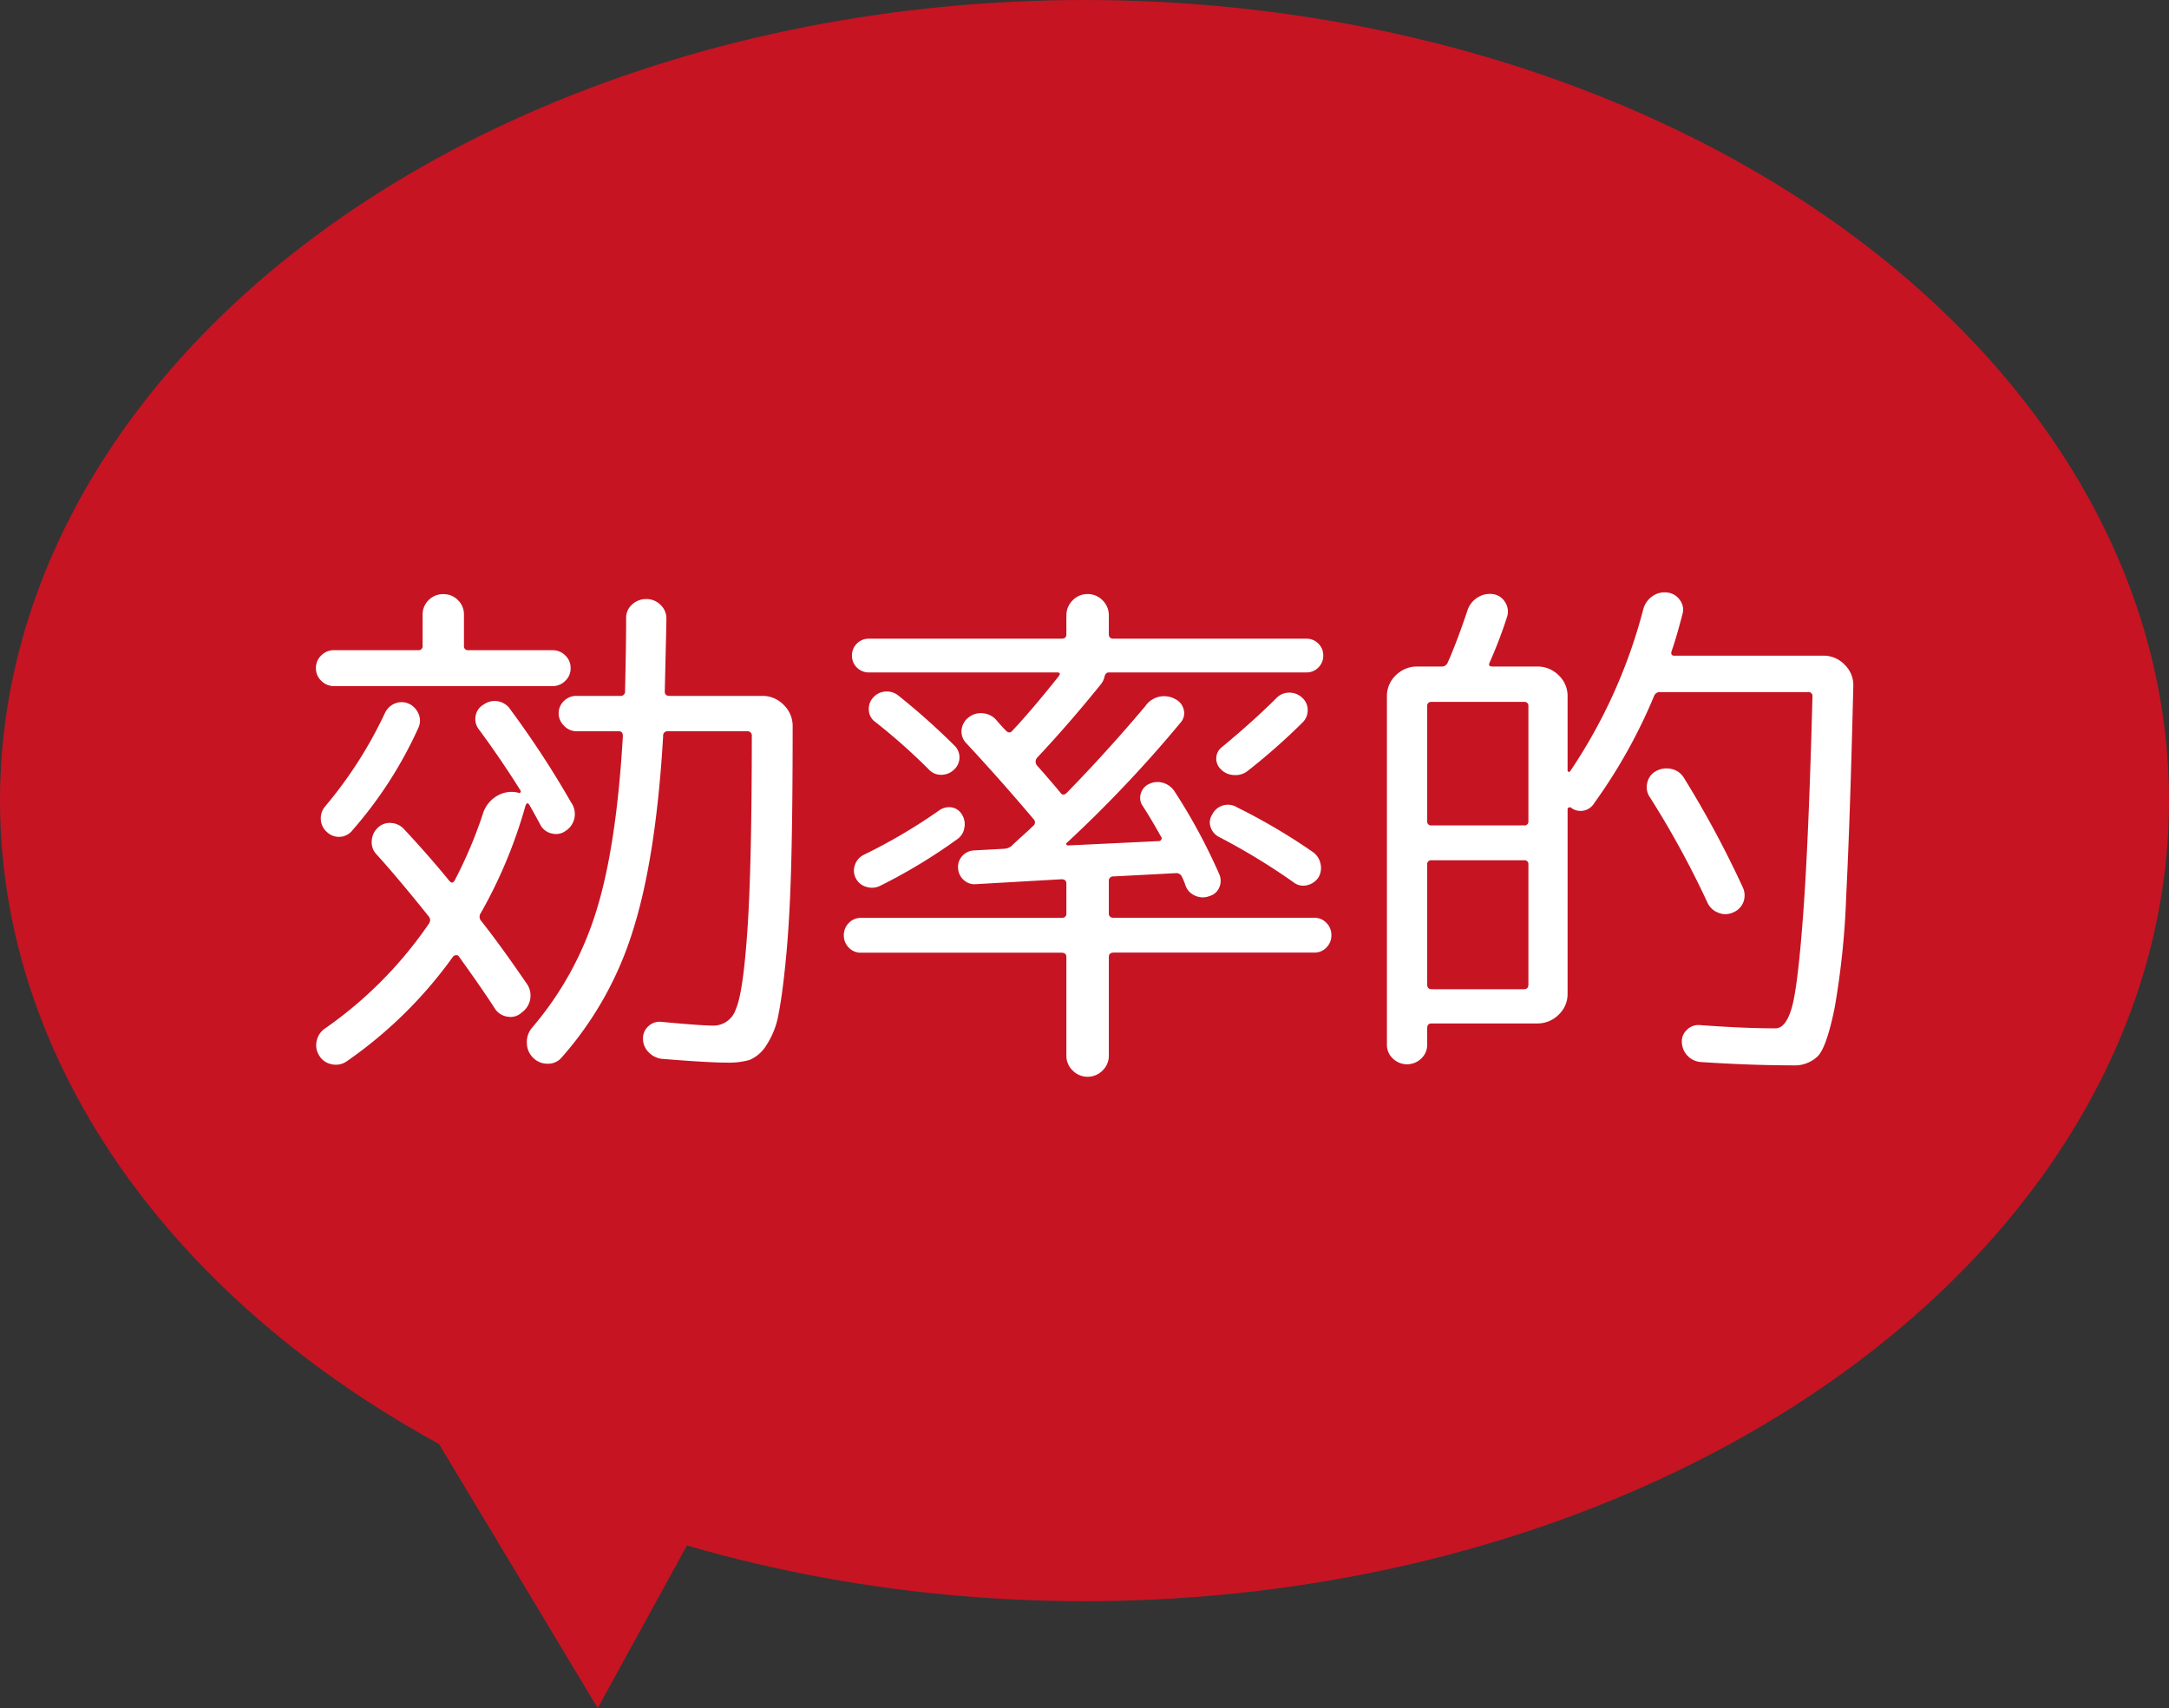
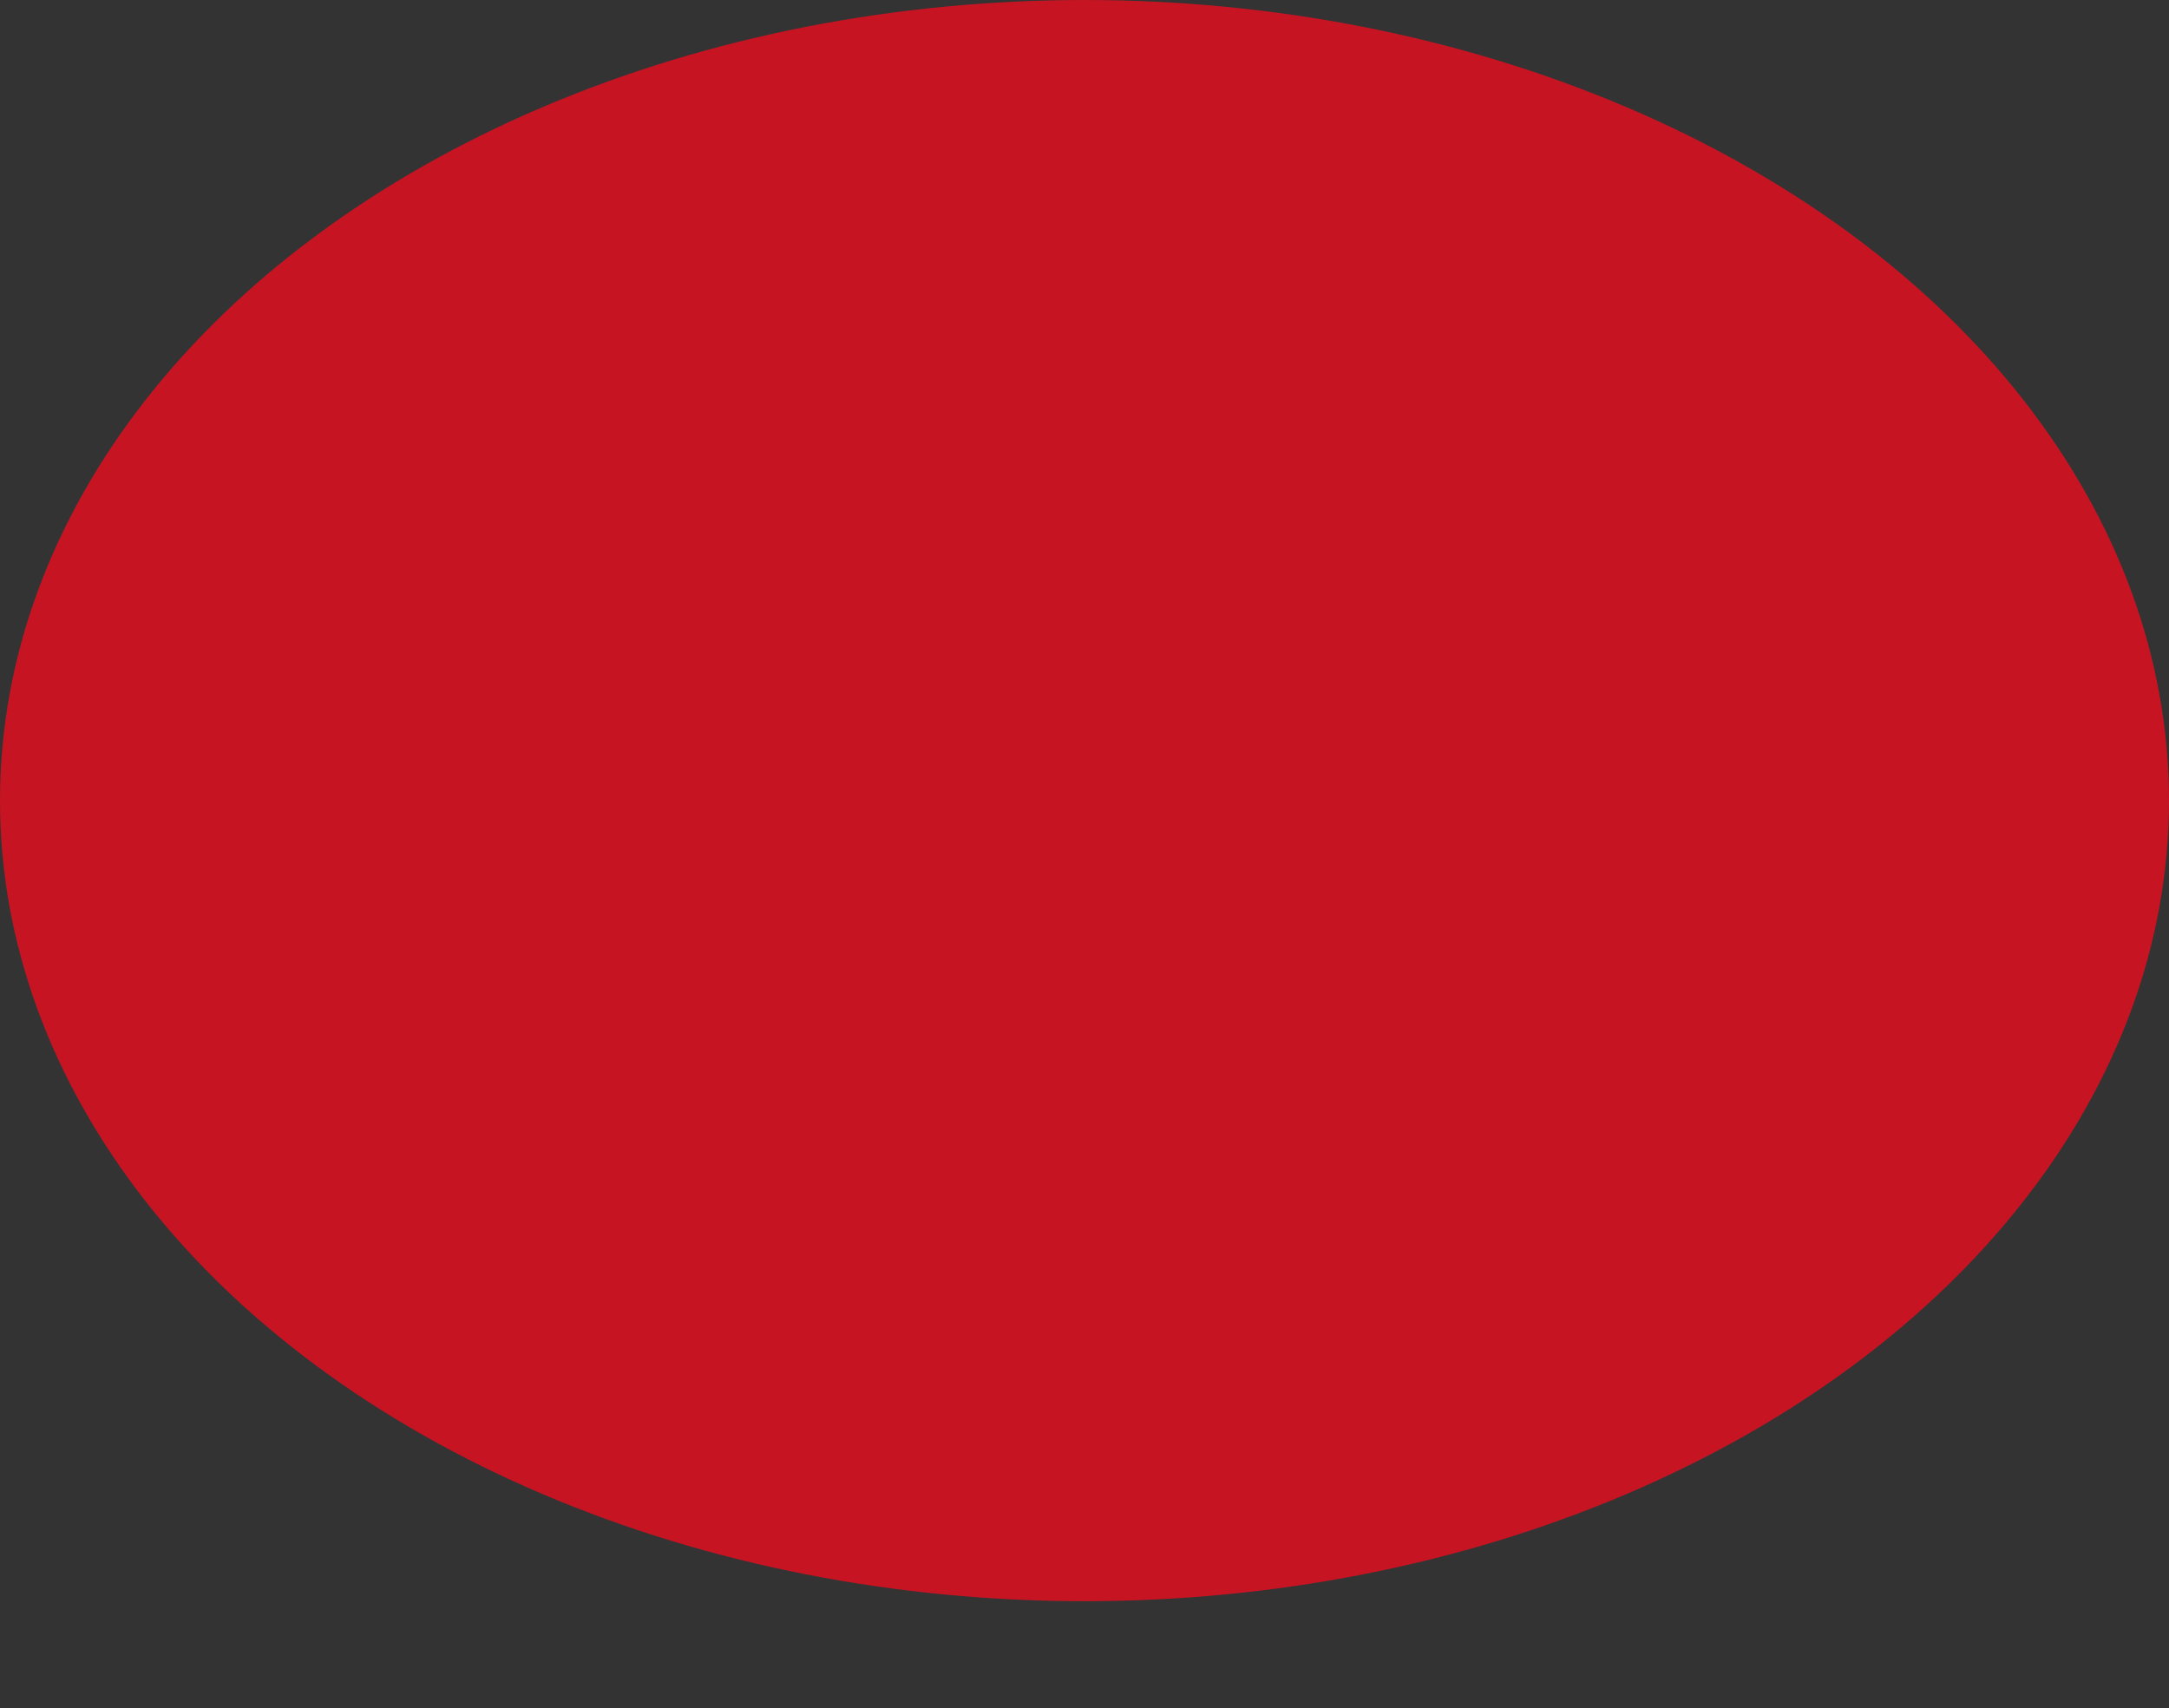
<svg xmlns="http://www.w3.org/2000/svg" width="279" height="219.755" viewBox="0 0 279 219.755">
  <rect x="0" y="0" width="279" height="219.755" fill="#333333" stroke="none" />
  <g id="merit05" transform="translate(-363 -265)">
    <g id="グループ_10" data-name="グループ 10" transform="translate(2 7)">
      <ellipse id="楕円形_1" data-name="楕円形 1" cx="139.5" cy="103" rx="139.5" ry="103" transform="translate(361 258)" fill="#c61423" />
-       <path id="多角形_1" data-name="多角形 1" d="M21,0,42,36H0Z" transform="translate(447.113 423.212) rotate(59)" fill="#c61423" />
    </g>
-     <path id="パス_20" data-name="パス 20" d="M61.04-43.47a3.772,3.772,0,0,1,2.765,1.155A3.772,3.772,0,0,1,64.96-39.55q0,10.36-.175,17.325t-.63,11.9Q63.7-5.39,63.175-2.7a10.673,10.673,0,0,1-1.61,4.2A4.731,4.731,0,0,1,59.43,3.36a9.691,9.691,0,0,1-2.94.35q-2.38,0-8.4-.49a2.812,2.812,0,0,1-1.68-.875A2.409,2.409,0,0,1,45.71.63a2.069,2.069,0,0,1,.7-1.61,2.081,2.081,0,0,1,1.61-.56q5.18.49,6.79.49a3.036,3.036,0,0,0,2.835-2.1q.945-2.1,1.5-10.255t.56-24.885a.557.557,0,0,0-.63-.63H48.93a.557.557,0,0,0-.63.63q-.91,15.61-3.885,24.99A44.433,44.433,0,0,1,35.28,3.01a2.257,2.257,0,0,1-1.82.84,2.57,2.57,0,0,1-1.89-.77,2.7,2.7,0,0,1-.8-1.89A2.823,2.823,0,0,1,31.43-.77a42.047,42.047,0,0,0,8.19-14.77q2.66-8.33,3.5-22.75,0-.63-.49-.63H37.17a2.213,2.213,0,0,1-1.61-.7,2.213,2.213,0,0,1-.7-1.61,2.153,2.153,0,0,1,.665-1.575,2.234,2.234,0,0,1,1.645-.665h5.6a.557.557,0,0,0,.63-.63q.14-5.88.14-9.38a2.267,2.267,0,0,1,.77-1.75,2.616,2.616,0,0,1,1.82-.7,2.548,2.548,0,0,1,1.82.735,2.376,2.376,0,0,1,.77,1.785q0,.56-.21,9.38,0,.56.63.56ZM5.95-44.73A2.27,2.27,0,0,1,4.34-45.4a2.178,2.178,0,0,1-.7-1.645,2.178,2.178,0,0,1,.7-1.645,2.27,2.27,0,0,1,1.61-.665H16.8a.5.5,0,0,0,.56-.56V-53.9a2.57,2.57,0,0,1,.77-1.89,2.57,2.57,0,0,1,1.89-.77,2.57,2.57,0,0,1,1.89.77,2.57,2.57,0,0,1,.77,1.89v3.99a.5.5,0,0,0,.56.56H34.09a2.27,2.27,0,0,1,1.61.665,2.178,2.178,0,0,1,.7,1.645,2.178,2.178,0,0,1-.7,1.645,2.27,2.27,0,0,1-1.61.665ZM8.33-26.18a2.175,2.175,0,0,1-1.575.84,2.228,2.228,0,0,1-1.715-.63,2.27,2.27,0,0,1-.77-1.575,2.351,2.351,0,0,1,.56-1.715,54.6,54.6,0,0,0,7.7-12.04,2.41,2.41,0,0,1,1.26-1.19,2.274,2.274,0,0,1,1.75,0,2.489,2.489,0,0,1,1.3,1.33,2.159,2.159,0,0,1-.035,1.82A53.23,53.23,0,0,1,8.33-26.18ZM5.67,3.92A2.358,2.358,0,0,1,4.06,2.8,2.446,2.446,0,0,1,3.745.875,2.538,2.538,0,0,1,4.83-.7,52.552,52.552,0,0,0,18.2-14.21a.744.744,0,0,0-.07-.91q-3.92-4.9-6.65-7.91a2.217,2.217,0,0,1-.665-1.715,2.459,2.459,0,0,1,.735-1.715,2.174,2.174,0,0,1,1.68-.665,2.421,2.421,0,0,1,1.68.735q3.15,3.36,5.95,6.79.35.35.63-.14a57.027,57.027,0,0,0,3.64-8.61,3.982,3.982,0,0,1,1.785-2.24,3.592,3.592,0,0,1,2.765-.42.194.194,0,0,0,.245-.035.194.194,0,0,0,.035-.245q-2.59-4.13-5.39-7.91a2.139,2.139,0,0,1-.385-1.715A2.018,2.018,0,0,1,25.2-42.35a2.426,2.426,0,0,1,3.5.7,121.243,121.243,0,0,1,7.77,11.9,2.57,2.57,0,0,1-.7,3.64,2.1,2.1,0,0,1-1.75.35,2.146,2.146,0,0,1-1.47-1.05q-.98-1.82-1.47-2.66-.28-.42-.49.14a61.689,61.689,0,0,1-5.74,13.79.813.813,0,0,0,.07,1.05q2.59,3.29,5.74,7.91a2.664,2.664,0,0,1-.56,3.85,2.068,2.068,0,0,1-1.82.525A2.3,2.3,0,0,1,26.67-3.22q-1.47-2.31-4.69-6.79a.379.379,0,0,0-.35-.1.627.627,0,0,0-.35.175A56.123,56.123,0,0,1,7.56,3.57,2.421,2.421,0,0,1,5.67,3.92ZM82.53-33.95a77.086,77.086,0,0,0-6.93-6.16,1.959,1.959,0,0,1-.84-1.505,2.129,2.129,0,0,1,.56-1.645,2.27,2.27,0,0,1,1.575-.77,2.351,2.351,0,0,1,1.715.56,88.454,88.454,0,0,1,7.14,6.37,2.091,2.091,0,0,1,.665,1.61,2.11,2.11,0,0,1-.735,1.54,2.336,2.336,0,0,1-1.61.63A2.1,2.1,0,0,1,82.53-33.95ZM74.445-18.9a2.131,2.131,0,0,1-1.365-1.12,2.1,2.1,0,0,1-.105-1.715,2.254,2.254,0,0,1,1.155-1.3,71.321,71.321,0,0,0,9.73-5.74,2.166,2.166,0,0,1,1.575-.35,1.883,1.883,0,0,1,1.295.91,2.3,2.3,0,0,1,.315,1.715,2.145,2.145,0,0,1-.875,1.435,69.967,69.967,0,0,1-9.94,6.02A2.358,2.358,0,0,1,74.445-18.9ZM123.48-33.81a2.513,2.513,0,0,1-1.715.525,2.459,2.459,0,0,1-1.715-.735,1.9,1.9,0,0,1-.6-1.47,1.828,1.828,0,0,1,.735-1.4q4.06-3.36,7-6.3a2.252,2.252,0,0,1,1.645-.7,2.38,2.38,0,0,1,1.645.63,2.11,2.11,0,0,1,.735,1.54,2.2,2.2,0,0,1-.6,1.61A81.553,81.553,0,0,1,123.48-33.81Zm-4.55,5.6a2.246,2.246,0,0,1,3.22-.91,76.959,76.959,0,0,1,9.73,5.74,2.459,2.459,0,0,1,.98,1.505,2.4,2.4,0,0,1-.28,1.785,2.447,2.447,0,0,1-1.47.98,1.98,1.98,0,0,1-1.68-.35,83.189,83.189,0,0,0-9.66-5.88,2.165,2.165,0,0,1-1.05-1.26A1.8,1.8,0,0,1,118.93-28.21ZM73.78-10.43a2.12,2.12,0,0,1-1.61-.665,2.213,2.213,0,0,1-.63-1.575,2.213,2.213,0,0,1,.63-1.575,2.12,2.12,0,0,1,1.61-.665H99.54q.63,0,.63-.56v-3.85q0-.56-.63-.56l-10.99.63a2.034,2.034,0,0,1-1.575-.525,2.168,2.168,0,0,1-.735-1.505,2.034,2.034,0,0,1,.525-1.575,2.169,2.169,0,0,1,1.505-.735l3.85-.21a1.679,1.679,0,0,0,.98-.35q.42-.42,1.4-1.3t1.4-1.3a.558.558,0,0,0,.07-.84q-4.13-4.9-8.68-9.8a2.115,2.115,0,0,1-.6-1.715,2.3,2.3,0,0,1,.875-1.575,2.453,2.453,0,0,1,1.785-.56,2.6,2.6,0,0,1,1.715.77q.84.98,1.33,1.47.42.42.77.07,2.45-2.59,6.02-7.07.35-.49-.21-.49H74.76a2.1,2.1,0,0,1-1.54-.63,2.1,2.1,0,0,1-.63-1.54,2.1,2.1,0,0,1,.63-1.54,2.1,2.1,0,0,1,1.54-.63H99.54q.63,0,.63-.56v-2.38a2.709,2.709,0,0,1,.805-1.995,2.627,2.627,0,0,1,1.925-.805,2.627,2.627,0,0,1,1.925.805,2.709,2.709,0,0,1,.805,1.995v2.38q0,.56.63.56h24.78a2.1,2.1,0,0,1,1.54.63,2.1,2.1,0,0,1,.63,1.54,2.1,2.1,0,0,1-.63,1.54,2.1,2.1,0,0,1-1.54.63H105.63q-.42,0-.56.56a2.352,2.352,0,0,1-.42.91q-4.06,5.04-8.26,9.52a.773.773,0,0,0,0,.98q2.1,2.38,3.01,3.5.35.49.84,0,5.25-5.39,10.08-11.13a2.93,2.93,0,0,1,3.85-.91,2.007,2.007,0,0,1,1.085,1.33,1.79,1.79,0,0,1-.385,1.68,163.468,163.468,0,0,1-14.63,15.47.138.138,0,0,0-.07.21.224.224,0,0,0,.21.14l11.69-.56a.336.336,0,0,0,.315-.21.277.277,0,0,0-.035-.35q-1.33-2.38-2.38-3.99a1.8,1.8,0,0,1-.21-1.61,1.907,1.907,0,0,1,1.05-1.19,2.474,2.474,0,0,1,1.82-.14,2.678,2.678,0,0,1,1.47,1.12,74.226,74.226,0,0,1,5.74,10.64,2.1,2.1,0,0,1,0,1.68,1.9,1.9,0,0,1-1.26,1.12,2.346,2.346,0,0,1-1.82-.035,2.223,2.223,0,0,1-1.26-1.3,8.888,8.888,0,0,0-.49-1.19.782.782,0,0,0-.77-.42l-7.98.42a.557.557,0,0,0-.63.63v4.13q0,.56.63.56h25.76a2.12,2.12,0,0,1,1.61.665,2.213,2.213,0,0,1,.63,1.575,2.213,2.213,0,0,1-.63,1.575,2.12,2.12,0,0,1-1.61.665H106.26q-.63,0-.63.56V2.8a2.627,2.627,0,0,1-.805,1.925,2.7,2.7,0,0,1-3.85,0A2.627,2.627,0,0,1,100.17,2.8V-9.87q0-.56-.63-.56Zm112.14-5.18a2.317,2.317,0,0,1-1.89.035,2.47,2.47,0,0,1-1.4-1.3,117.838,117.838,0,0,0-7.42-13.58,2.254,2.254,0,0,1-.315-1.855,2.23,2.23,0,0,1,1.155-1.505,2.844,2.844,0,0,1,1.995-.245A2.469,2.469,0,0,1,179.62-32.9a130.128,130.128,0,0,1,7.56,14.07,2.427,2.427,0,0,1,.07,1.89A2.331,2.331,0,0,1,185.92-15.61Zm-40.11,18.8a2.621,2.621,0,0,1-3.64,0A2.376,2.376,0,0,1,141.4,1.4V-43.4a3.659,3.659,0,0,1,1.155-2.73,3.832,3.832,0,0,1,2.765-1.12h3.08a.816.816,0,0,0,.84-.56q1.05-2.31,2.52-6.65a3.067,3.067,0,0,1,1.26-1.645,2.931,2.931,0,0,1,2.03-.455,2.119,2.119,0,0,1,1.54,1.015,2.185,2.185,0,0,1,.28,1.855,57.853,57.853,0,0,1-2.24,5.88q-.28.56.35.56h5.74a3.832,3.832,0,0,1,2.765,1.12,3.659,3.659,0,0,1,1.155,2.73v9.52a.165.165,0,0,0,.14.175.17.17,0,0,0,.21-.1,67.8,67.8,0,0,0,9.38-20.79,2.945,2.945,0,0,1,1.155-1.68,2.718,2.718,0,0,1,1.995-.49,2.256,2.256,0,0,1,1.575.98,2.036,2.036,0,0,1,.315,1.82q-.84,3.22-1.4,4.76-.14.56.35.56h19.18a3.718,3.718,0,0,1,2.765,1.19,3.646,3.646,0,0,1,1.085,2.8q-.42,17.29-.91,26.88a103.932,103.932,0,0,1-1.505,14.525Q197.96,1.68,196.84,2.87a4.3,4.3,0,0,1-3.29,1.19q-5.25,0-11.69-.42a2.638,2.638,0,0,1-2.52-2.52,1.981,1.981,0,0,1,.63-1.61,2.067,2.067,0,0,1,1.68-.63q5.67.42,9.73.42,1.33,0,2.1-2.66t1.47-12.11q.7-9.45,1.19-27.93a.5.5,0,0,0-.56-.56H176.54a.768.768,0,0,0-.77.49,68.46,68.46,0,0,1-7.7,13.79,2.037,2.037,0,0,1-2.94.63.271.271,0,0,0-.315-.07q-.175.07-.175.21V-5.18a3.659,3.659,0,0,1-1.155,2.73,3.832,3.832,0,0,1-2.765,1.12H147.14q-.56,0-.56.63V1.4A2.376,2.376,0,0,1,145.81,3.185Zm.77-45.325v14.77a.5.5,0,0,0,.56.56h11.9a.5.5,0,0,0,.56-.56V-42.14a.5.5,0,0,0-.56-.56h-11.9A.5.5,0,0,0,146.58-42.14Zm0,20.37v15.4q0,.63.56.63h11.9q.56,0,.56-.63v-15.4a.5.5,0,0,0-.56-.56h-11.9A.5.5,0,0,0,146.58-21.77Z" transform="translate(400 398)" fill="#fff" />
  </g>
</svg>